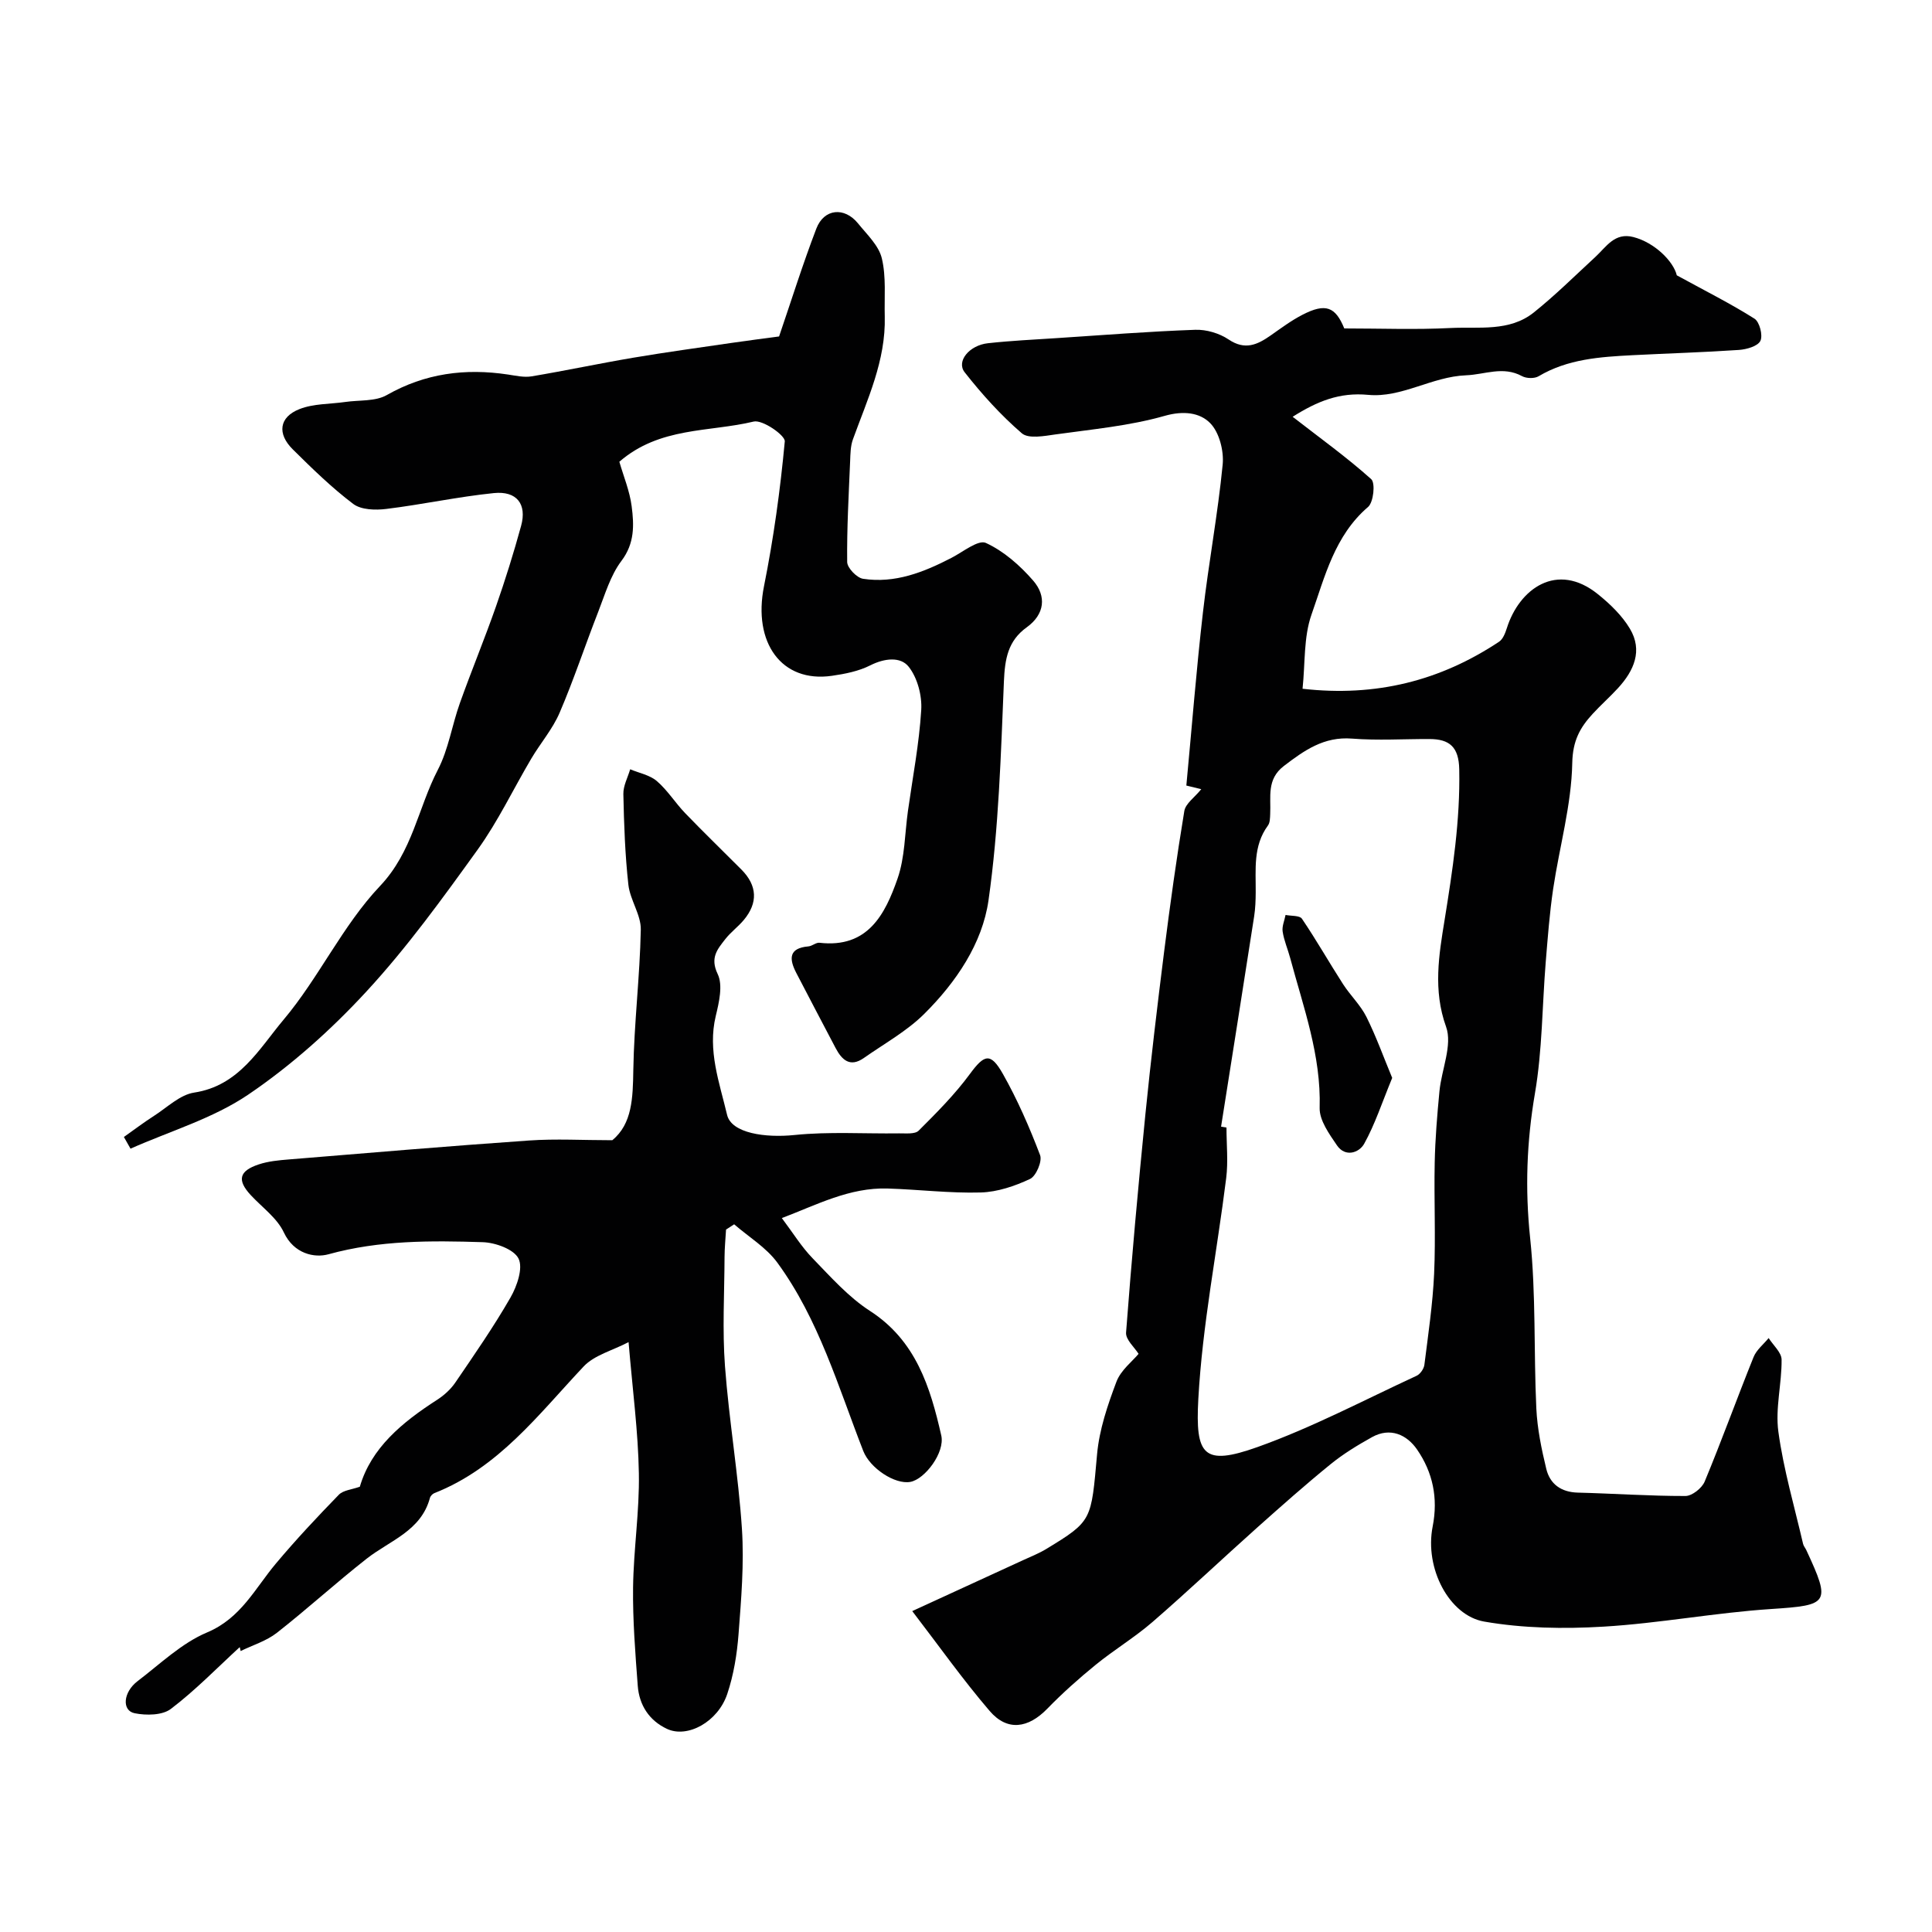
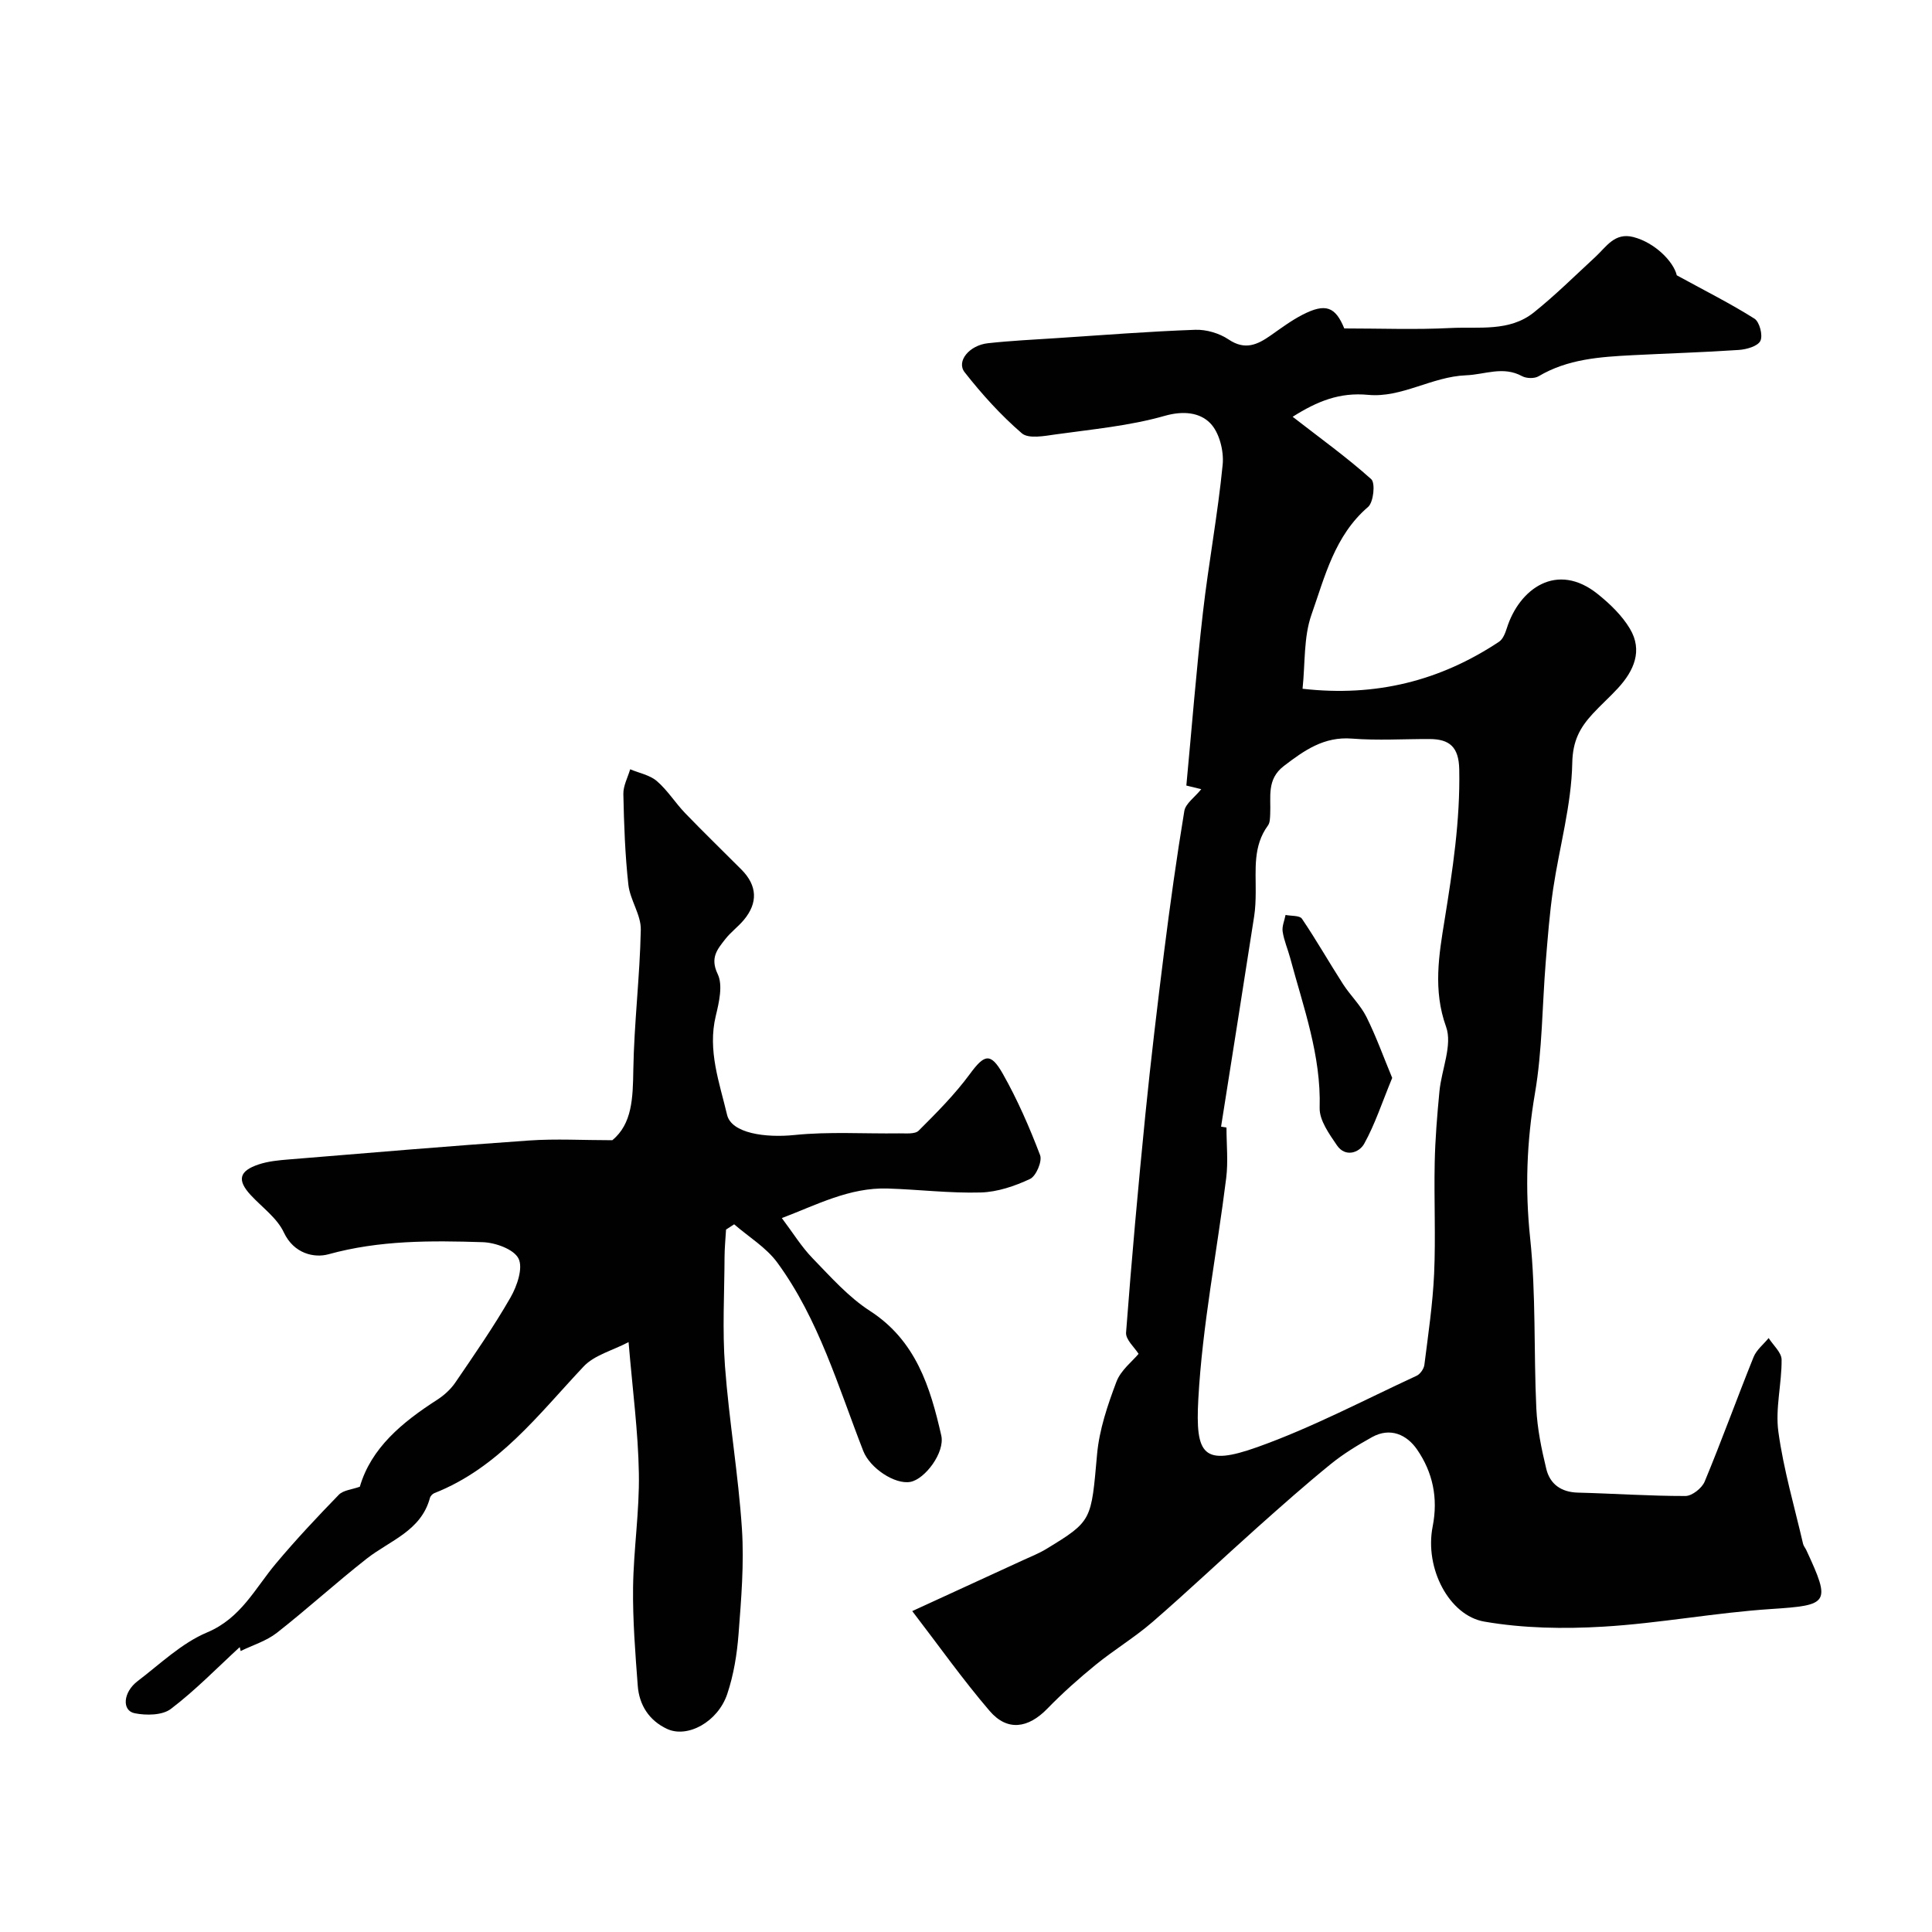
<svg xmlns="http://www.w3.org/2000/svg" enable-background="new 0 0 400 400" viewBox="0 0 400 400">
  <g fill="#010102">
-     <path d="m188.87 333.56c8.54-3.92 15.73-7.22 22.92-10.53 1.63-.75 3.33-1.42 4.86-2.35 9.54-5.81 9.25-5.86 10.49-19.62.46-5.08 2.18-10.15 4-14.97.91-2.42 3.33-4.26 4.59-5.79-.82-1.32-2.7-2.94-2.59-4.41 1.14-15.08 2.5-30.14 4-45.18 1.13-11.25 2.47-22.47 3.88-33.69 1.23-9.73 2.58-19.44 4.18-29.11.26-1.55 2.14-2.82 3.51-4.52-1.1-.27-2.06-.5-3.09-.75 1.13-11.96 2.06-23.9 3.43-35.8 1.17-10.24 3.09-20.39 4.09-30.64.28-2.84-.7-6.7-2.6-8.61-2.14-2.17-5.51-2.6-9.41-1.49-7.3 2.08-15.01 2.78-22.58 3.84-2.33.33-5.6.96-6.99-.23-4.35-3.75-8.28-8.1-11.84-12.64-1.77-2.25.95-5.59 4.83-6.01 4.74-.52 9.52-.75 14.29-1.06 9.54-.63 19.08-1.38 28.63-1.72 2.3-.08 4.99.72 6.91 2.01 3.39 2.28 5.94 1.09 8.7-.84 2.14-1.5 4.25-3.08 6.56-4.27 4.85-2.51 6.85-1.64 8.68 2.82 7.54 0 14.79.28 22.01-.09 5.84-.29 12.17.82 17.22-3.21 4.47-3.58 8.55-7.63 12.77-11.52 2.26-2.09 3.98-5.11 7.86-4.1 4.45 1.15 8.31 5.08 8.98 7.92 6.09 3.33 11.24 5.91 16.09 8.98 1.05.67 1.77 3.46 1.22 4.59-.54 1.11-2.85 1.77-4.44 1.88-7.34.5-14.7.71-22.05 1.09-6.71.35-13.4.78-19.43 4.36-.86.51-2.51.47-3.42-.02-3.95-2.15-7.69-.33-11.59-.18-7.13.28-13.33 4.71-20.28 4.05-5.92-.56-10.54 1.32-15.63 4.54 5.82 4.52 11.29 8.45 16.27 12.92.88.79.48 4.78-.66 5.75-6.92 5.94-8.94 14.42-11.72 22.32-1.63 4.65-1.28 10-1.84 15.32 15.21 1.73 28.52-1.66 40.69-9.74.81-.54 1.28-1.8 1.61-2.82 2.56-8.12 10.37-13.87 18.86-7.01 2.51 2.02 4.98 4.4 6.61 7.13 2.71 4.53.84 8.71-2.45 12.3-1.69 1.84-3.57 3.5-5.26 5.34-2.63 2.86-4.13 5.57-4.22 10.17-.17 8.7-2.65 17.34-3.95 26.03-.75 5.06-1.13 10.17-1.55 15.27-.73 9.03-.7 18.18-2.22 27.06-1.72 10.04-2.07 19.84-1 30 1.23 11.67.73 23.52 1.28 35.27.2 4.2 1.07 8.41 2.06 12.51.76 3.15 3.07 4.83 6.53 4.92 7.43.19 14.85.71 22.28.7 1.37 0 3.43-1.63 3.99-3 3.54-8.52 6.67-17.21 10.12-25.77.6-1.49 2.06-2.63 3.12-3.93.94 1.49 2.66 2.97 2.68 4.46.05 4.98-1.33 10.07-.67 14.92 1.07 7.83 3.33 15.51 5.12 23.24.11.46.48.86.68 1.31 5.13 11.05 4.65 11.38-7.3 12.17-11.6.76-23.11 2.96-34.71 3.65-8.2.49-16.64.35-24.7-1.05-7.22-1.26-12.38-10.99-10.66-19.7 1.16-5.9.01-11.22-3.23-15.92-2.1-3.05-5.53-4.68-9.34-2.56-2.98 1.66-5.94 3.46-8.58 5.61-5.17 4.2-10.16 8.63-15.14 13.07-7.27 6.49-14.35 13.2-21.71 19.58-3.7 3.2-7.95 5.76-11.75 8.85-3.5 2.85-6.9 5.88-10.05 9.12-3.94 4.05-8.26 4.72-11.92.46-5.58-6.51-10.54-13.53-16.03-20.68zm63.94-100.3c.37.06.75.12 1.12.18 0 3.5.37 7.04-.06 10.48-1.9 15.25-4.93 30.43-5.77 45.73-.64 11.67 1.02 13.95 12.27 9.94 11.29-4.03 22-9.7 32.92-14.75.74-.34 1.5-1.43 1.61-2.25.79-6.28 1.73-12.56 2.02-18.88.34-7.64-.04-15.32.12-22.97.1-4.93.51-9.86.98-14.78.43-4.52 2.74-9.59 1.37-13.39-2.73-7.56-1.46-14.96-.32-21.98 1.68-10.43 3.26-20.71 3.05-31.31-.09-4.63-2.01-6.26-6.15-6.27-5.35-.02-10.73.33-16.05-.09-5.81-.46-9.87 2.43-14.11 5.67-3.62 2.77-2.65 6.42-2.83 9.95-.04.81-.03 1.79-.47 2.38-3.11 4.23-2.49 9.08-2.53 13.84-.01 1.65-.07 3.32-.32 4.95-2.25 14.51-4.56 29.03-6.85 43.55z" />
+     <path d="m188.87 333.56c8.54-3.92 15.73-7.22 22.92-10.53 1.63-.75 3.33-1.42 4.86-2.35 9.54-5.81 9.25-5.86 10.49-19.62.46-5.08 2.18-10.15 4-14.97.91-2.42 3.33-4.26 4.59-5.79-.82-1.32-2.7-2.94-2.59-4.41 1.14-15.08 2.5-30.14 4-45.18 1.13-11.25 2.47-22.47 3.88-33.69 1.23-9.73 2.58-19.44 4.18-29.11.26-1.55 2.14-2.82 3.51-4.52-1.1-.27-2.06-.5-3.09-.75 1.13-11.96 2.06-23.9 3.43-35.8 1.17-10.24 3.09-20.39 4.09-30.64.28-2.84-.7-6.7-2.6-8.61-2.14-2.17-5.51-2.6-9.41-1.49-7.3 2.08-15.01 2.78-22.58 3.84-2.33.33-5.6.96-6.99-.23-4.35-3.75-8.28-8.1-11.84-12.64-1.77-2.25.95-5.59 4.83-6.01 4.74-.52 9.52-.75 14.29-1.06 9.54-.63 19.08-1.38 28.63-1.72 2.3-.08 4.99.72 6.91 2.01 3.39 2.28 5.94 1.09 8.7-.84 2.14-1.5 4.25-3.08 6.56-4.27 4.85-2.51 6.85-1.64 8.68 2.82 7.54 0 14.79.28 22.01-.09 5.84-.29 12.17.82 17.22-3.21 4.47-3.58 8.55-7.63 12.77-11.52 2.26-2.09 3.98-5.11 7.86-4.1 4.45 1.15 8.31 5.08 8.98 7.92 6.09 3.33 11.24 5.91 16.09 8.98 1.05.67 1.77 3.46 1.22 4.59-.54 1.11-2.85 1.77-4.44 1.88-7.34.5-14.7.71-22.05 1.09-6.71.35-13.4.78-19.43 4.36-.86.51-2.51.47-3.42-.02-3.95-2.15-7.69-.33-11.59-.18-7.13.28-13.33 4.71-20.28 4.05-5.92-.56-10.54 1.32-15.63 4.54 5.82 4.52 11.29 8.45 16.27 12.92.88.79.48 4.78-.66 5.75-6.92 5.94-8.94 14.42-11.72 22.32-1.63 4.65-1.28 10-1.84 15.32 15.21 1.73 28.52-1.66 40.69-9.74.81-.54 1.28-1.8 1.61-2.82 2.56-8.12 10.37-13.87 18.86-7.01 2.51 2.02 4.98 4.4 6.61 7.13 2.71 4.53.84 8.71-2.45 12.3-1.69 1.84-3.57 3.5-5.26 5.34-2.63 2.86-4.13 5.57-4.22 10.17-.17 8.7-2.65 17.34-3.95 26.03-.75 5.06-1.13 10.17-1.55 15.27-.73 9.03-.7 18.18-2.22 27.06-1.72 10.04-2.07 19.84-1 30 1.23 11.67.73 23.52 1.28 35.27.2 4.2 1.07 8.41 2.06 12.51.76 3.15 3.07 4.83 6.53 4.92 7.43.19 14.85.71 22.28.7 1.37 0 3.43-1.63 3.99-3 3.54-8.52 6.67-17.21 10.12-25.77.6-1.49 2.06-2.63 3.12-3.93.94 1.49 2.66 2.97 2.68 4.46.05 4.98-1.33 10.07-.67 14.92 1.07 7.83 3.33 15.51 5.12 23.24.11.46.48.86.68 1.31 5.13 11.05 4.65 11.38-7.3 12.17-11.6.76-23.11 2.96-34.71 3.65-8.2.49-16.64.35-24.7-1.05-7.22-1.26-12.38-10.99-10.66-19.7 1.16-5.9.01-11.22-3.23-15.92-2.1-3.05-5.53-4.68-9.34-2.56-2.98 1.66-5.94 3.46-8.58 5.61-5.17 4.2-10.16 8.63-15.14 13.07-7.27 6.49-14.35 13.2-21.71 19.58-3.7 3.2-7.95 5.76-11.75 8.85-3.5 2.85-6.9 5.88-10.05 9.12-3.94 4.05-8.26 4.72-11.92.46-5.58-6.51-10.54-13.53-16.03-20.68zm63.94-100.3c.37.06.75.12 1.12.18 0 3.5.37 7.04-.06 10.48-1.9 15.25-4.93 30.43-5.77 45.73-.64 11.67 1.02 13.95 12.27 9.94 11.29-4.03 22-9.7 32.92-14.75.74-.34 1.5-1.43 1.61-2.25.79-6.28 1.73-12.56 2.02-18.88.34-7.64-.04-15.32.12-22.97.1-4.93.51-9.86.98-14.78.43-4.52 2.74-9.59 1.37-13.39-2.73-7.56-1.46-14.96-.32-21.98 1.68-10.43 3.26-20.71 3.05-31.31-.09-4.63-2.01-6.26-6.15-6.27-5.35-.02-10.73.33-16.05-.09-5.81-.46-9.87 2.43-14.11 5.67-3.62 2.77-2.65 6.42-2.83 9.95-.04.81-.03 1.79-.47 2.38-3.11 4.23-2.49 9.08-2.53 13.84-.01 1.65-.07 3.32-.32 4.95-2.25 14.51-4.56 29.03-6.85 43.55" />
    <path d="m49.63 341.02c-4.71 4.32-9.18 8.94-14.25 12.79-1.76 1.34-5.09 1.38-7.49.9-2.7-.53-2.42-4.36.6-6.65 4.68-3.56 9.11-7.87 14.4-10.09 7-2.95 9.89-9.08 14.21-14.23 4.14-4.94 8.56-9.65 13.05-14.27.93-.95 2.72-1.07 4.35-1.66 2.34-8.03 8.75-13.33 15.98-17.98 1.43-.92 2.81-2.16 3.77-3.56 3.95-5.79 7.95-11.56 11.44-17.63 1.35-2.35 2.64-6.09 1.67-8.06-.96-1.94-4.8-3.32-7.42-3.4-10.69-.34-21.35-.42-31.92 2.5-2.91.81-7.17-.08-9.25-4.51-1.4-3-4.51-5.2-6.86-7.74-2.85-3.08-2.44-4.99 1.65-6.35 1.98-.66 4.14-.86 6.24-1.03 16.57-1.36 33.13-2.77 49.71-3.92 5.56-.39 11.17-.06 17.26-.06 4.13-3.39 4.26-8.77 4.35-14.52.16-9.7 1.36-19.38 1.55-29.07.06-3.07-2.21-6.13-2.57-9.29-.69-6.23-.91-12.52-1.04-18.79-.04-1.7.91-3.42 1.41-5.13 1.87.79 4.07 1.19 5.53 2.45 2.22 1.91 3.81 4.51 5.86 6.64 3.81 3.96 7.77 7.78 11.65 11.68 3.28 3.3 3.46 6.88.48 10.44-1.17 1.4-2.7 2.51-3.82 3.95-1.63 2.09-3.21 3.85-1.58 7.24 1.11 2.31.28 5.86-.4 8.68-1.72 7.15.77 13.8 2.34 20.45.9 3.85 7.96 4.81 13.98 4.19 7.15-.73 14.42-.24 21.64-.34 1.38-.02 3.28.21 4.05-.56 3.73-3.72 7.5-7.51 10.61-11.74 2.96-4.02 4.26-4.54 6.82-.02 3.03 5.36 5.52 11.07 7.71 16.83.48 1.27-.83 4.34-2.08 4.93-3.16 1.48-6.75 2.7-10.2 2.8-6.41.18-12.85-.62-19.28-.82-7.92-.25-14.72 3.4-21.91 6.12 2.3 3.05 4.06 5.94 6.35 8.3 3.75 3.86 7.42 8.03 11.88 10.91 9.54 6.16 12.5 15.78 14.78 25.8.8 3.53-3.39 9.06-6.4 9.61-3.21.58-8.36-2.84-9.75-6.4-5.2-13.33-9.21-27.25-17.78-38.98-2.3-3.15-5.93-5.33-8.95-7.95-.56.36-1.12.73-1.68 1.09-.11 1.89-.3 3.78-.31 5.67-.03 7.55-.47 15.13.09 22.63.84 11.25 2.77 22.42 3.51 33.68.47 7.21-.15 14.52-.7 21.75-.32 4.19-1.01 8.46-2.34 12.42-1.94 5.79-8.25 9.22-12.49 7.22-3.69-1.73-5.74-4.93-6.04-8.92-.51-6.77-1.05-13.56-.97-20.34.1-7.89 1.34-15.77 1.2-23.64-.14-8.57-1.29-17.12-2.13-27.17-3.34 1.75-7.07 2.68-9.29 5.03-9.35 9.92-17.62 21-30.93 26.24-.38.15-.81.61-.91 1-1.84 6.83-8.27 8.79-13.07 12.55-6.33 4.96-12.29 10.41-18.62 15.37-2.16 1.69-4.98 2.54-7.5 3.77-.05-.3-.12-.55-.19-.81z" />
-     <path d="m128.23 95.6c.87 3.02 2.15 6.07 2.55 9.23.5 3.86.64 7.65-2.12 11.3-2.28 3.02-3.41 6.96-4.82 10.58-2.71 6.93-5.04 14.01-7.97 20.84-1.45 3.39-3.97 6.3-5.87 9.51-3.72 6.28-6.87 12.96-11.11 18.85-7.26 10.08-14.59 20.23-22.99 29.33-7.33 7.95-15.59 15.35-24.52 21.4-7.3 4.94-16.18 7.54-24.36 11.18-.46-.81-.91-1.61-1.37-2.42 2.08-1.47 4.12-3.02 6.26-4.39 2.7-1.73 5.34-4.35 8.28-4.8 9.32-1.41 13.49-9.11 18.52-15.09 7.31-8.68 12.21-19.49 19.96-27.67 6.76-7.13 7.87-16.15 11.98-24.07 2.21-4.25 2.93-9.25 4.57-13.83 2.39-6.7 5.12-13.29 7.47-20 1.92-5.49 3.66-11.06 5.2-16.68 1.23-4.49-.88-7.27-5.66-6.78-7.45.76-14.81 2.37-22.25 3.28-2.25.28-5.21.2-6.85-1.04-4.46-3.37-8.51-7.33-12.5-11.28-3.29-3.25-2.85-6.69 1.37-8.35 2.91-1.15 6.32-1.02 9.51-1.48 2.88-.42 6.2-.08 8.56-1.42 7.94-4.52 16.25-5.59 25.09-4.26 1.62.24 3.33.64 4.9.38 7.05-1.18 14.06-2.68 21.11-3.87 6.76-1.14 13.55-2.07 20.33-3.06 3.24-.47 6.49-.89 9.8-1.33 2.52-7.37 4.88-14.93 7.71-22.32 1.59-4.16 5.82-4.56 8.64-1.08 1.84 2.28 4.28 4.56 4.92 7.21.93 3.85.5 8.04.61 12.08.23 9.1-3.6 17.14-6.59 25.41-.51 1.4-.52 3.02-.58 4.54-.29 6.95-.69 13.91-.61 20.86.01 1.22 1.99 3.27 3.28 3.47 6.6 1.01 12.55-1.35 18.31-4.33 2.38-1.23 5.56-3.82 7.13-3.09 3.7 1.7 7.06 4.66 9.78 7.79 2.8 3.22 2.42 6.98-1.33 9.68-3.91 2.81-4.52 6.57-4.72 11.19-.63 15.14-1.06 30.37-3.19 45.33-1.28 8.97-6.73 16.97-13.27 23.48-3.62 3.61-8.29 6.18-12.53 9.16-2.86 2.01-4.56.42-5.87-2.08-2.72-5.17-5.44-10.35-8.13-15.53-1.48-2.86-1.63-5.14 2.52-5.49.78-.07 1.57-.84 2.29-.75 9.99 1.16 13.58-5.87 16.16-13.29 1.53-4.39 1.49-9.32 2.15-14.01.98-6.96 2.32-13.89 2.75-20.88.19-2.98-.78-6.67-2.59-8.96-1.69-2.15-5.02-1.78-7.95-.3-2.41 1.22-5.24 1.78-7.96 2.17-10.42 1.5-16.4-6.87-14.05-18.56 1.98-9.89 3.37-19.93 4.3-29.97.12-1.25-4.62-4.55-6.44-4.11-9.19 2.22-19.44 1.05-27.81 8.32z" />
    <path d="m288.24 223.17c-2.13 5.16-3.57 9.62-5.8 13.63-1.04 1.87-3.91 2.87-5.64.33-1.6-2.35-3.65-5.19-3.58-7.76.32-10.87-3.37-20.83-6.1-31.02-.49-1.83-1.28-3.61-1.56-5.47-.17-1.09.38-2.29.6-3.45 1.16.24 2.92.08 3.39.78 2.99 4.41 5.62 9.05 8.51 13.54 1.51 2.34 3.62 4.34 4.85 6.8 2.03 4.08 3.57 8.4 5.33 12.62z" />
  </g>
</svg>